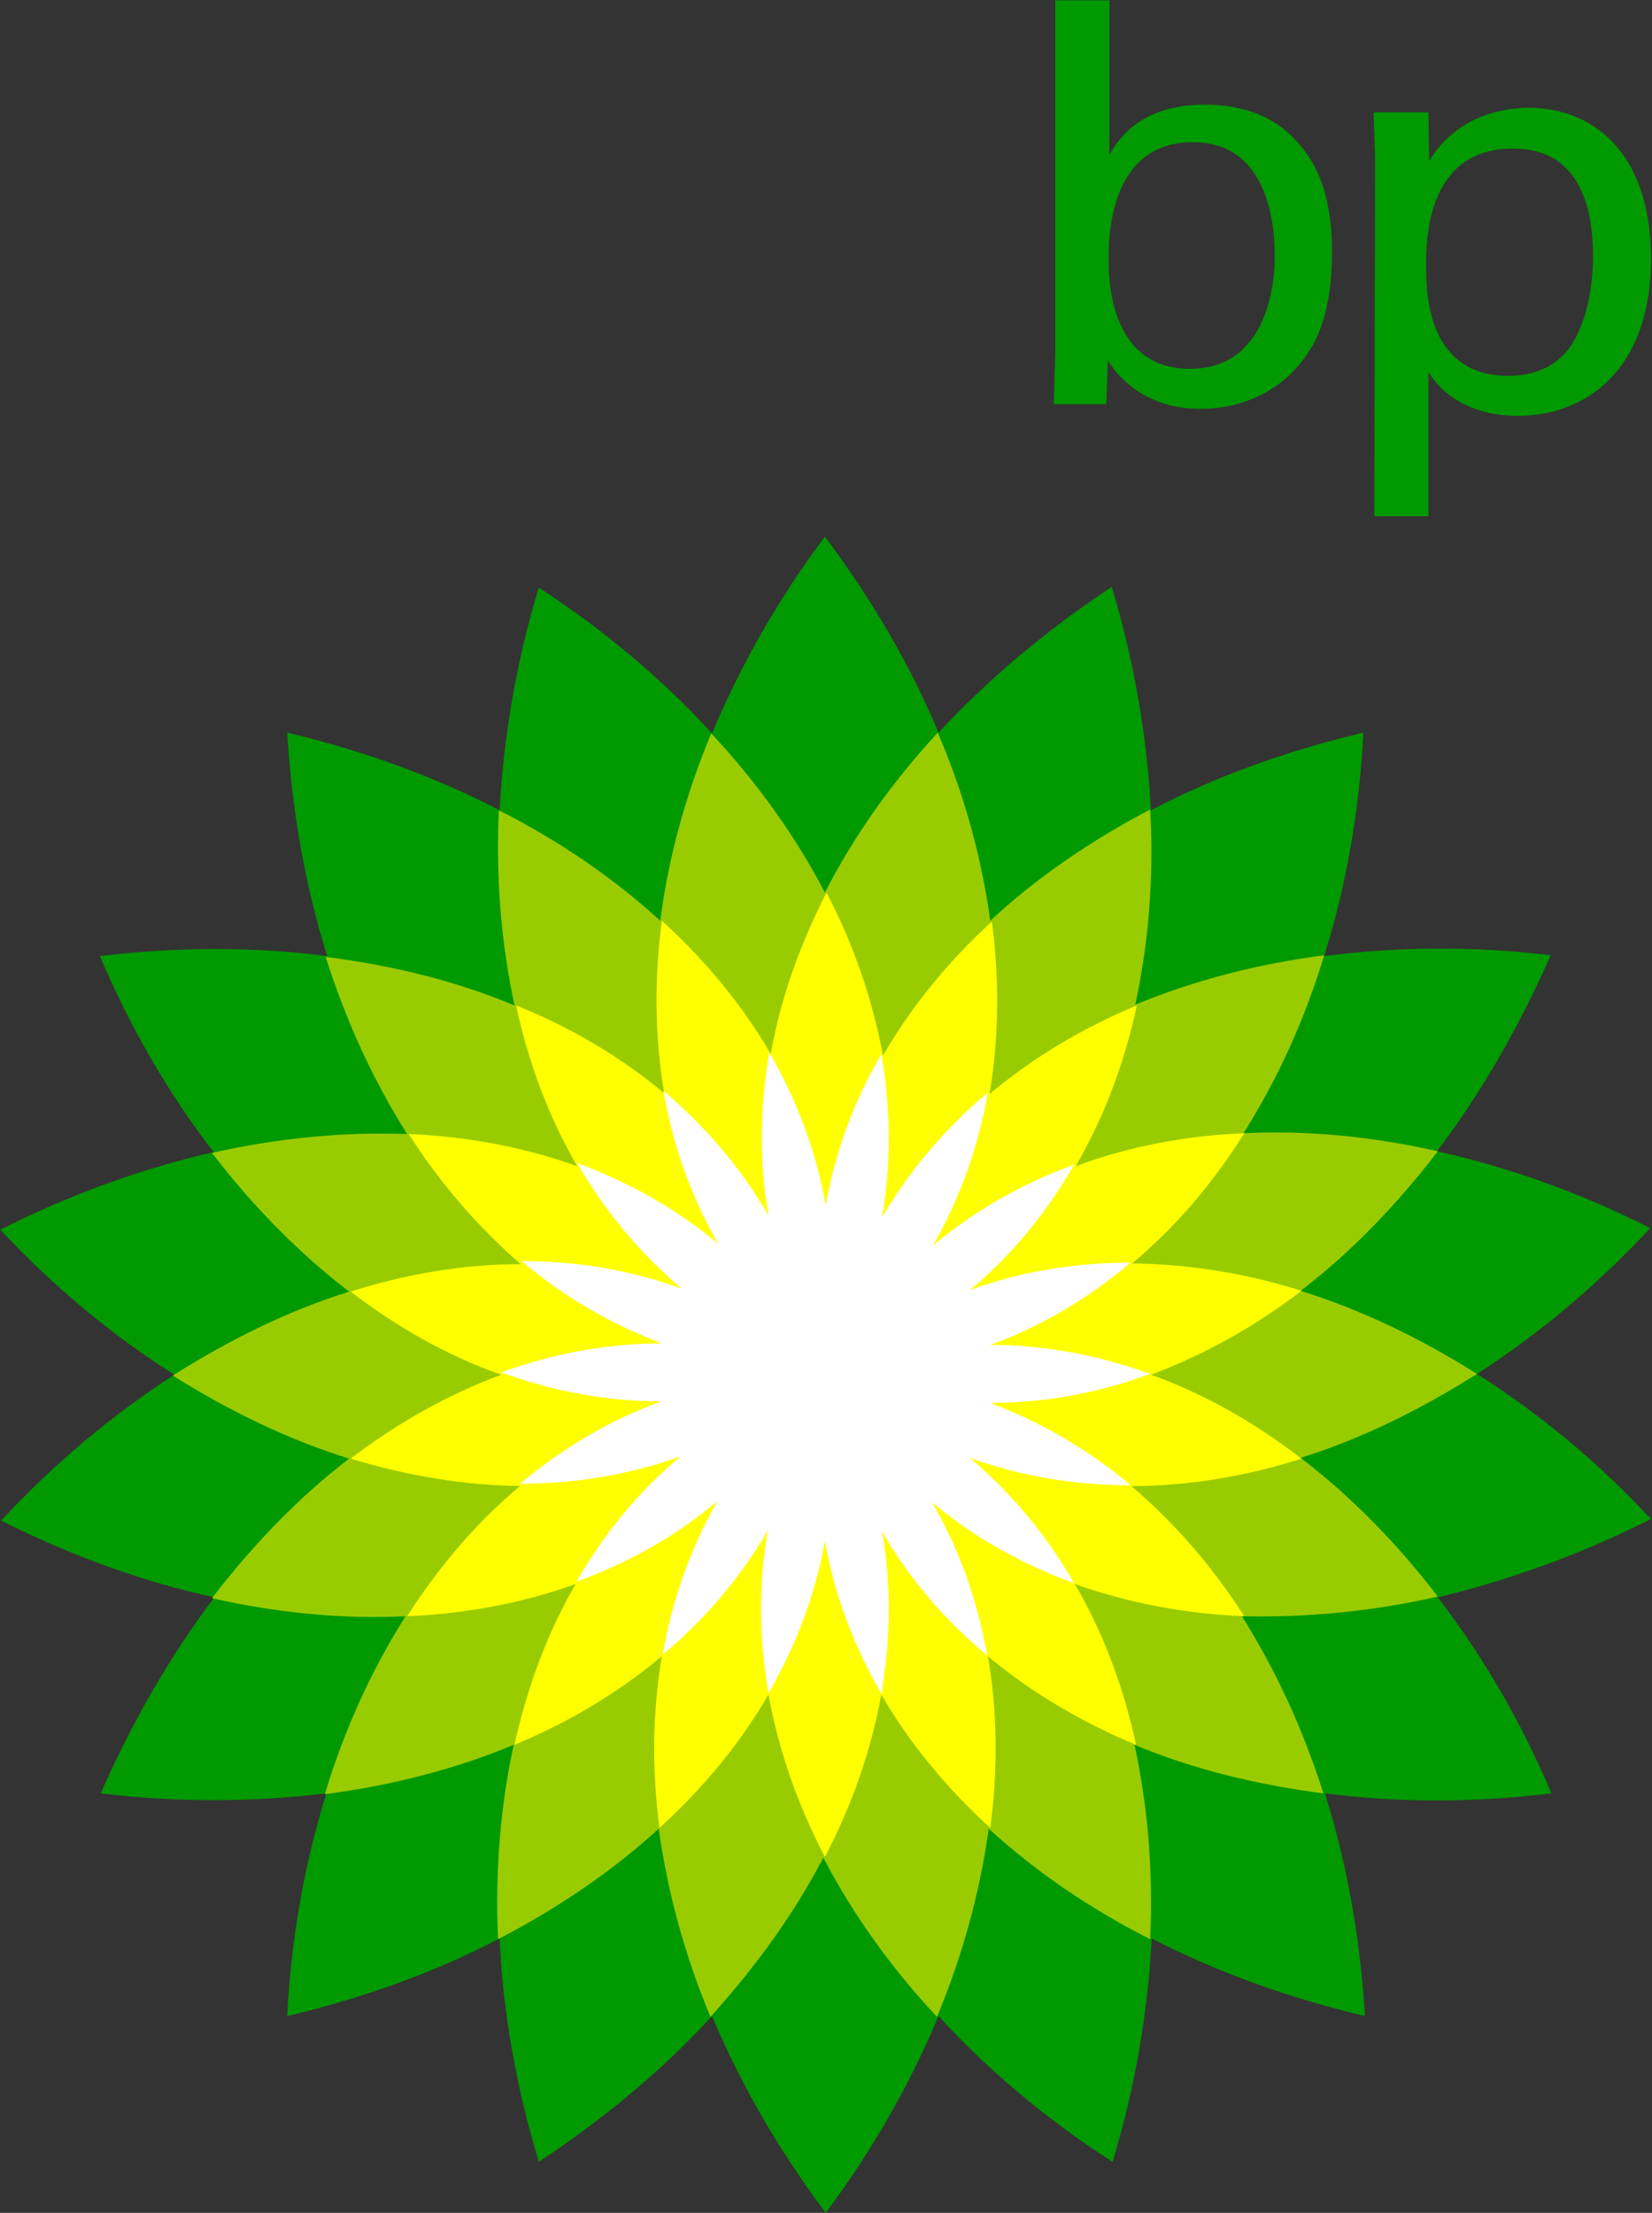
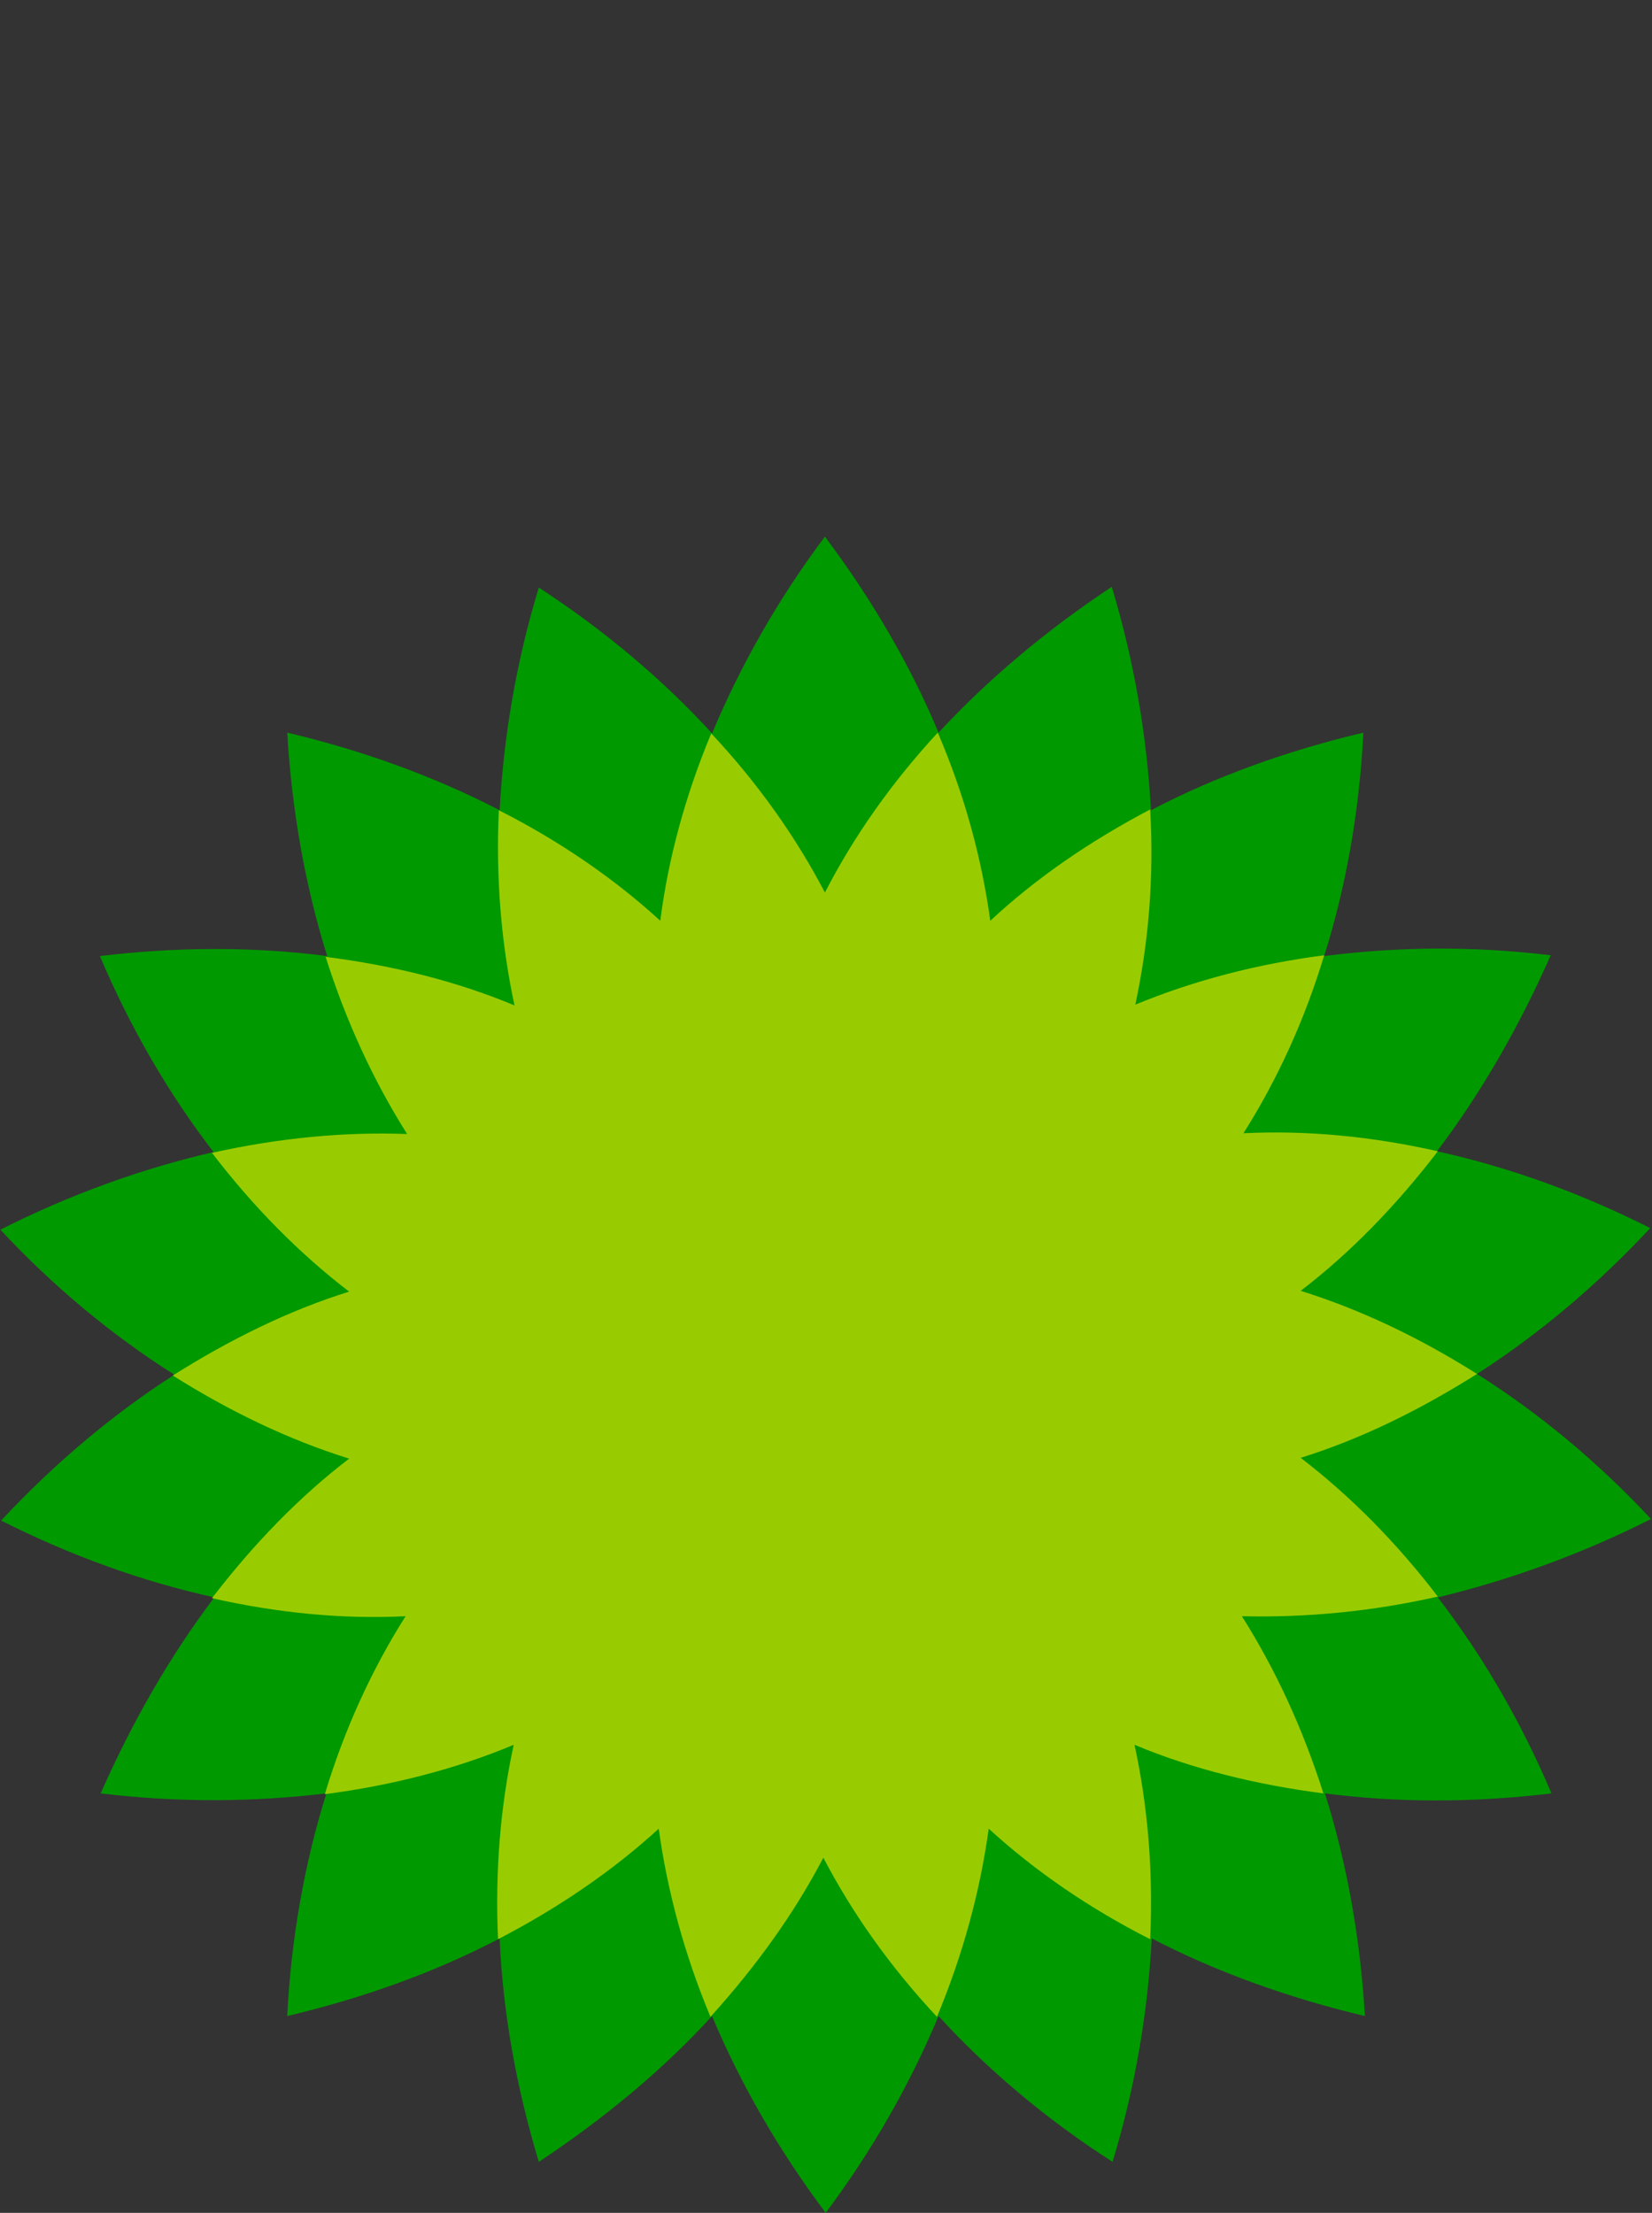
<svg xmlns="http://www.w3.org/2000/svg" viewBox="0 0 1324 1773" width="1324" height="1773">
  <rect x="0" y="0" width="1324" height="1773" fill="#333333" stroke="none" />
  <title>BP_Helios_logo-svg</title>
  <style>tspan { white-space:pre }.shp0 { fill: #009900 } .shp1 { fill: #99cc00 } .shp2 { fill: #ffff00 } .shp3 { fill: #ffffff } </style>
  <g id="Layer_1">
    <path id="Layer" class="shp0" d="M1323.21 1217.05C1280.49 1171.19 1233.38 1132.24 1183.75 1100.83C1232.75 1069.43 1279.86 1029.85 1322.58 983.99C1266.67 955.73 1208.88 935 1151.72 922.43C1186.89 875.95 1217.67 822.55 1242.8 765.39C1180.61 757.85 1119.68 758.48 1061.26 766.02C1078.85 710.11 1089.53 649.81 1092.67 586.99C1031.74 601.44 973.94 622.17 922.43 649.18C919.29 590.76 909.24 530.46 891.03 470.15C838.89 504.7 791.77 544.28 752.2 586.99C729.59 532.97 698.81 480.2 661.12 429.95C623.43 480.2 593.27 533.6 570.66 587.62C531.08 544.28 483.97 504.7 431.83 470.78L431.83 470.78C413.62 530.46 403.57 590.76 400.43 649.18C348.29 622.17 291.12 601.44 230.19 586.99C233.96 649.81 244.64 710.11 262.23 766.02C203.81 758.48 142.88 758.48 80.06 766.02C104.56 823.81 135.34 876.58 171.14 923.06C113.98 936.25 56.19 956.98 0.28 985.25C43 1031.11 90.11 1070.05 139.74 1101.46C90.74 1132.87 43.63 1172.45 0.91 1218.3C56.82 1246.57 114.61 1267.3 171.77 1279.86C136.59 1326.35 105.81 1379.74 80.69 1436.9C142.88 1444.44 203.81 1443.81 261.6 1436.9C244.01 1492.81 233.33 1553.12 230.19 1615.3C291.12 1600.86 348.92 1580.13 400.43 1553.12C402.94 1611.54 413.62 1671.84 431.83 1732.14C483.97 1697.59 531.08 1658.65 570.66 1615.3C593.27 1669.33 624.05 1722.72 661.74 1772.97C699.43 1722.72 729.59 1669.33 752.2 1615.3C791.77 1658.65 838.89 1698.22 891.65 1732.14C909.87 1672.47 919.92 1612.16 923.06 1553.12C975.2 1580.13 1032.99 1600.86 1093.92 1615.3C1090.15 1552.49 1079.48 1492.81 1061.89 1436.9C1119.68 1444.44 1181.24 1444.44 1243.43 1436.9C1218.93 1379.11 1188.15 1326.35 1152.34 1279.86C1209.51 1266.04 1267.3 1245.31 1323.21 1217.05Z" />
    <path id="Layer" class="shp1" d="M1152.34 1279.23C1119.68 1236.52 1082.62 1198.83 1042.41 1168.05C1090.78 1152.97 1137.9 1129.73 1183.75 1100.83C1137.9 1071.94 1090.78 1049.32 1042.41 1034.25C1082.62 1003.47 1119.05 965.78 1152.34 922.43C1099.58 910.5 1047.44 905.47 996.56 907.99C1023.57 865.27 1045.55 817.53 1061.26 765.39C1007.86 772.3 956.98 785.49 909.87 804.97C920.55 755.34 924.95 703.2 921.81 648.55C874.06 673.68 830.72 703.2 793.66 737.75C786.75 687.5 772.93 636.62 751.57 586.99C714.51 627.19 684.36 669.91 661.12 715.14C637.87 670.54 607.09 627.19 570.03 587.62C549.3 637.25 535.48 688.13 529.2 737.75C492.14 703.83 448.17 673.68 399.8 649.18C397.28 703.2 401.68 755.97 412.36 805.59C365.88 786.12 314.99 773.56 260.97 766.65C277.3 818.16 299.29 865.9 326.3 908.61C276.05 906.73 223.28 911.75 169.89 923.69C202.55 966.41 239.61 1004.1 279.82 1034.88C231.45 1049.95 184.34 1073.19 138.48 1102.09C184.34 1130.99 231.45 1153.6 279.82 1168.68C239.61 1199.46 203.18 1237.15 169.89 1280.49C222.65 1292.43 274.79 1297.45 325.05 1294.94C298.03 1337.65 276.05 1385.39 260.34 1437.53C313.74 1430.62 365.25 1417.43 411.73 1397.96C401.05 1446.95 396.66 1499.72 399.17 1553.74C447.54 1528.62 490.88 1499.09 527.94 1465.17C534.85 1515.43 548.67 1566.31 569.4 1615.93C605.84 1575.73 636.62 1533.01 659.86 1488.41C683.1 1533.01 713.88 1576.36 750.94 1615.93C771.67 1566.31 785.49 1515.43 792.4 1465.17C829.46 1499.09 873.44 1529.25 921.81 1553.74C924.32 1499.72 919.92 1446.95 909.24 1397.96C955.73 1417.43 1007.24 1429.99 1060.63 1436.9C1044.3 1385.39 1022.31 1337.65 995.3 1294.94C1046.81 1296.19 1099.58 1291.17 1152.34 1279.23Z" />
-     <path id="_x0032_" class="shp2" d="M922.43 1101.46C964.52 1085.76 1005.35 1063.14 1043.04 1034.25C997.81 1019.8 951.96 1012.89 907.36 1012.26C941.91 983.37 972.06 948.19 997.19 907.99C950.07 909.87 904.22 918.66 862.13 934.37C884.74 895.42 901.08 852.08 911.13 805.59C867.15 823.81 827.58 847.68 793.03 876.58C800.57 831.98 801.2 785.49 794.92 738.38C759.74 770.42 730.21 806.85 707.6 845.8C699.43 801.2 684.36 757.23 662.37 715.14C641.01 757.23 625.31 800.57 617.77 844.54C595.16 805.59 565.63 769.79 530.46 737.75C524.17 784.86 524.8 831.35 532.34 875.95C497.79 847.05 457.59 823.18 413.62 805.59C423.67 852.08 440 895.42 462.61 934.37C420.53 919.29 374.67 910.5 327.56 908.61C353.31 948.82 383.46 983.37 417.39 1012.89C372.16 1012.89 326.3 1020.43 281.07 1034.88C318.76 1063.77 358.97 1086.39 401.68 1101.46C359.59 1117.17 318.76 1139.78 281.07 1168.68C326.3 1182.5 372.16 1190.03 416.76 1190.66C382.21 1219.56 352.06 1254.74 326.3 1294.94C373.41 1293.05 419.27 1284.26 461.36 1269.18C438.74 1308.13 422.41 1352.1 412.36 1397.96C456.33 1379.74 495.91 1355.87 530.46 1326.97C522.92 1371.57 522.29 1417.43 528.57 1464.54C563.75 1432.51 593.27 1396.7 615.89 1357.75C624.05 1402.35 639.13 1445.7 661.12 1487.79C683.1 1445.7 698.18 1402.35 706.34 1357.75C728.96 1396.7 758.48 1432.51 793.66 1464.54C799.94 1417.43 799.31 1370.95 791.77 1326.97C826.32 1355.87 866.53 1379.74 910.5 1397.96C900.45 1351.47 884.12 1308.13 861.5 1269.18C904.22 1284.26 949.45 1293.05 997.19 1294.94C971.43 1254.74 941.28 1220.19 906.73 1190.66C951.96 1190.66 997.81 1183.12 1043.04 1168.68C1004.72 1139.15 964.52 1116.54 922.43 1101.46Z" />
-     <path id="_x0031_" class="shp3" d="M793.66 1124.08C837.63 1124.08 880.97 1115.91 921.81 1100.83C880.35 1085.76 837.63 1077.59 793.66 1077.59C835.12 1062.52 872.81 1039.9 906.1 1011.63C862.13 1011.63 818.79 1018.54 777.33 1033.62C811.25 1005.35 838.89 971.43 860.87 933.11C819.41 948.19 781.72 969.55 747.8 997.81C769.79 959.5 784.24 918.04 791.77 875.32C757.85 903.59 729.59 936.88 706.97 975.2C714.51 931.86 713.88 887.88 706.34 844.54C684.36 882.23 669.28 923.06 661.74 965.78C654.21 922.43 638.5 880.97 616.52 843.28C608.98 886.63 608.35 930.6 615.89 973.94C593.9 935.63 565.01 902.33 531.71 874.06C539.25 917.41 553.7 958.87 575.68 996.56C541.76 968.29 503.45 946.93 462.61 931.86C484.6 970.17 512.24 1003.47 546.16 1032.36C504.7 1017.29 461.36 1010.38 418.01 1010.38C451.31 1038.65 489 1060.63 530.46 1076.34C486.48 1076.34 443.14 1084.5 401.68 1099.58C443.14 1114.65 485.86 1122.82 529.83 1122.82C488.37 1137.9 450.68 1160.51 416.76 1188.78C460.73 1188.78 504.07 1181.87 545.53 1166.79C511.61 1195.06 483.97 1228.98 461.99 1267.3C503.45 1252.22 541.76 1230.86 575.06 1202.6C553.07 1240.92 538.62 1282.37 531.08 1325.72C565.01 1297.45 593.27 1264.16 615.26 1226.47C607.72 1269.81 608.35 1313.78 615.89 1356.5C637.87 1318.81 653.58 1277.35 661.12 1234.63C668.65 1277.98 684.36 1318.81 706.34 1357.13C713.88 1313.78 714.51 1270.44 706.97 1227.1C728.96 1265.41 757.85 1298.71 791.15 1326.35C783.61 1283 769.16 1242.17 747.17 1203.85C781.1 1232.12 819.41 1253.48 860.87 1268.55C838.89 1230.24 811.25 1196.94 777.33 1168.05C818.79 1183.12 862.13 1190.03 906.1 1190.03C872.81 1161.77 835.12 1139.78 793.66 1124.08Z" />
  </g>
  <g id="Layer_2">
    <g id="Layer">
-       <path id="Layer" fill-rule="evenodd" class="shp0" d="M889.14 0.28L889.14 124.03C895.42 113.35 912.38 83.83 965.78 83.83C989.02 83.83 1018.54 89.48 1039.9 113.98C1051.84 127.17 1067.54 150.41 1067.54 201.92C1067.54 247.15 1056.86 272.28 1044.93 287.35C1026.08 313.74 994.67 327.56 962.64 327.56C951.33 327.56 930.6 326.3 910.5 312.48C897.94 303.69 892.28 295.52 887.88 288.61L886.63 323.79L844.54 323.79L845.8 281.7L845.8 0.28L889.14 0.28ZM955.73 113.98C888.51 113.98 888.51 191.87 888.51 206.95C888.51 222.03 888.51 295.52 953.84 295.52C1007.86 295.52 1021.68 242.75 1021.68 204.44C1021.68 181.19 1016.66 113.35 955.73 113.98Z" />
-       <path id="Layer" fill-rule="evenodd" class="shp0" d="M1101.46 413.62L1102.09 128.43C1102.09 118.38 1101.46 112.72 1100.83 90.11L1144.81 90.11L1145.43 129.06C1167.42 91.99 1206.37 86.34 1225.21 86.34C1275.46 86.34 1323.21 120.89 1323.21 207.58C1323.21 294.89 1272.32 333.21 1216.42 333.21C1182.5 333.21 1157.37 318.76 1144.81 298.03L1144.81 413.62L1101.46 413.62ZM1208.25 301.17C1219.56 301.17 1242.8 299.29 1257.88 278.56C1274.21 255.32 1276.72 222.03 1276.72 205.06C1276.72 162.98 1264.16 119.01 1212.65 119.01C1142.92 119.01 1142.92 193.13 1142.92 213.86C1142.92 242.13 1147.32 300.55 1208.25 301.17Z" />
-     </g>
+       </g>
  </g>
</svg>